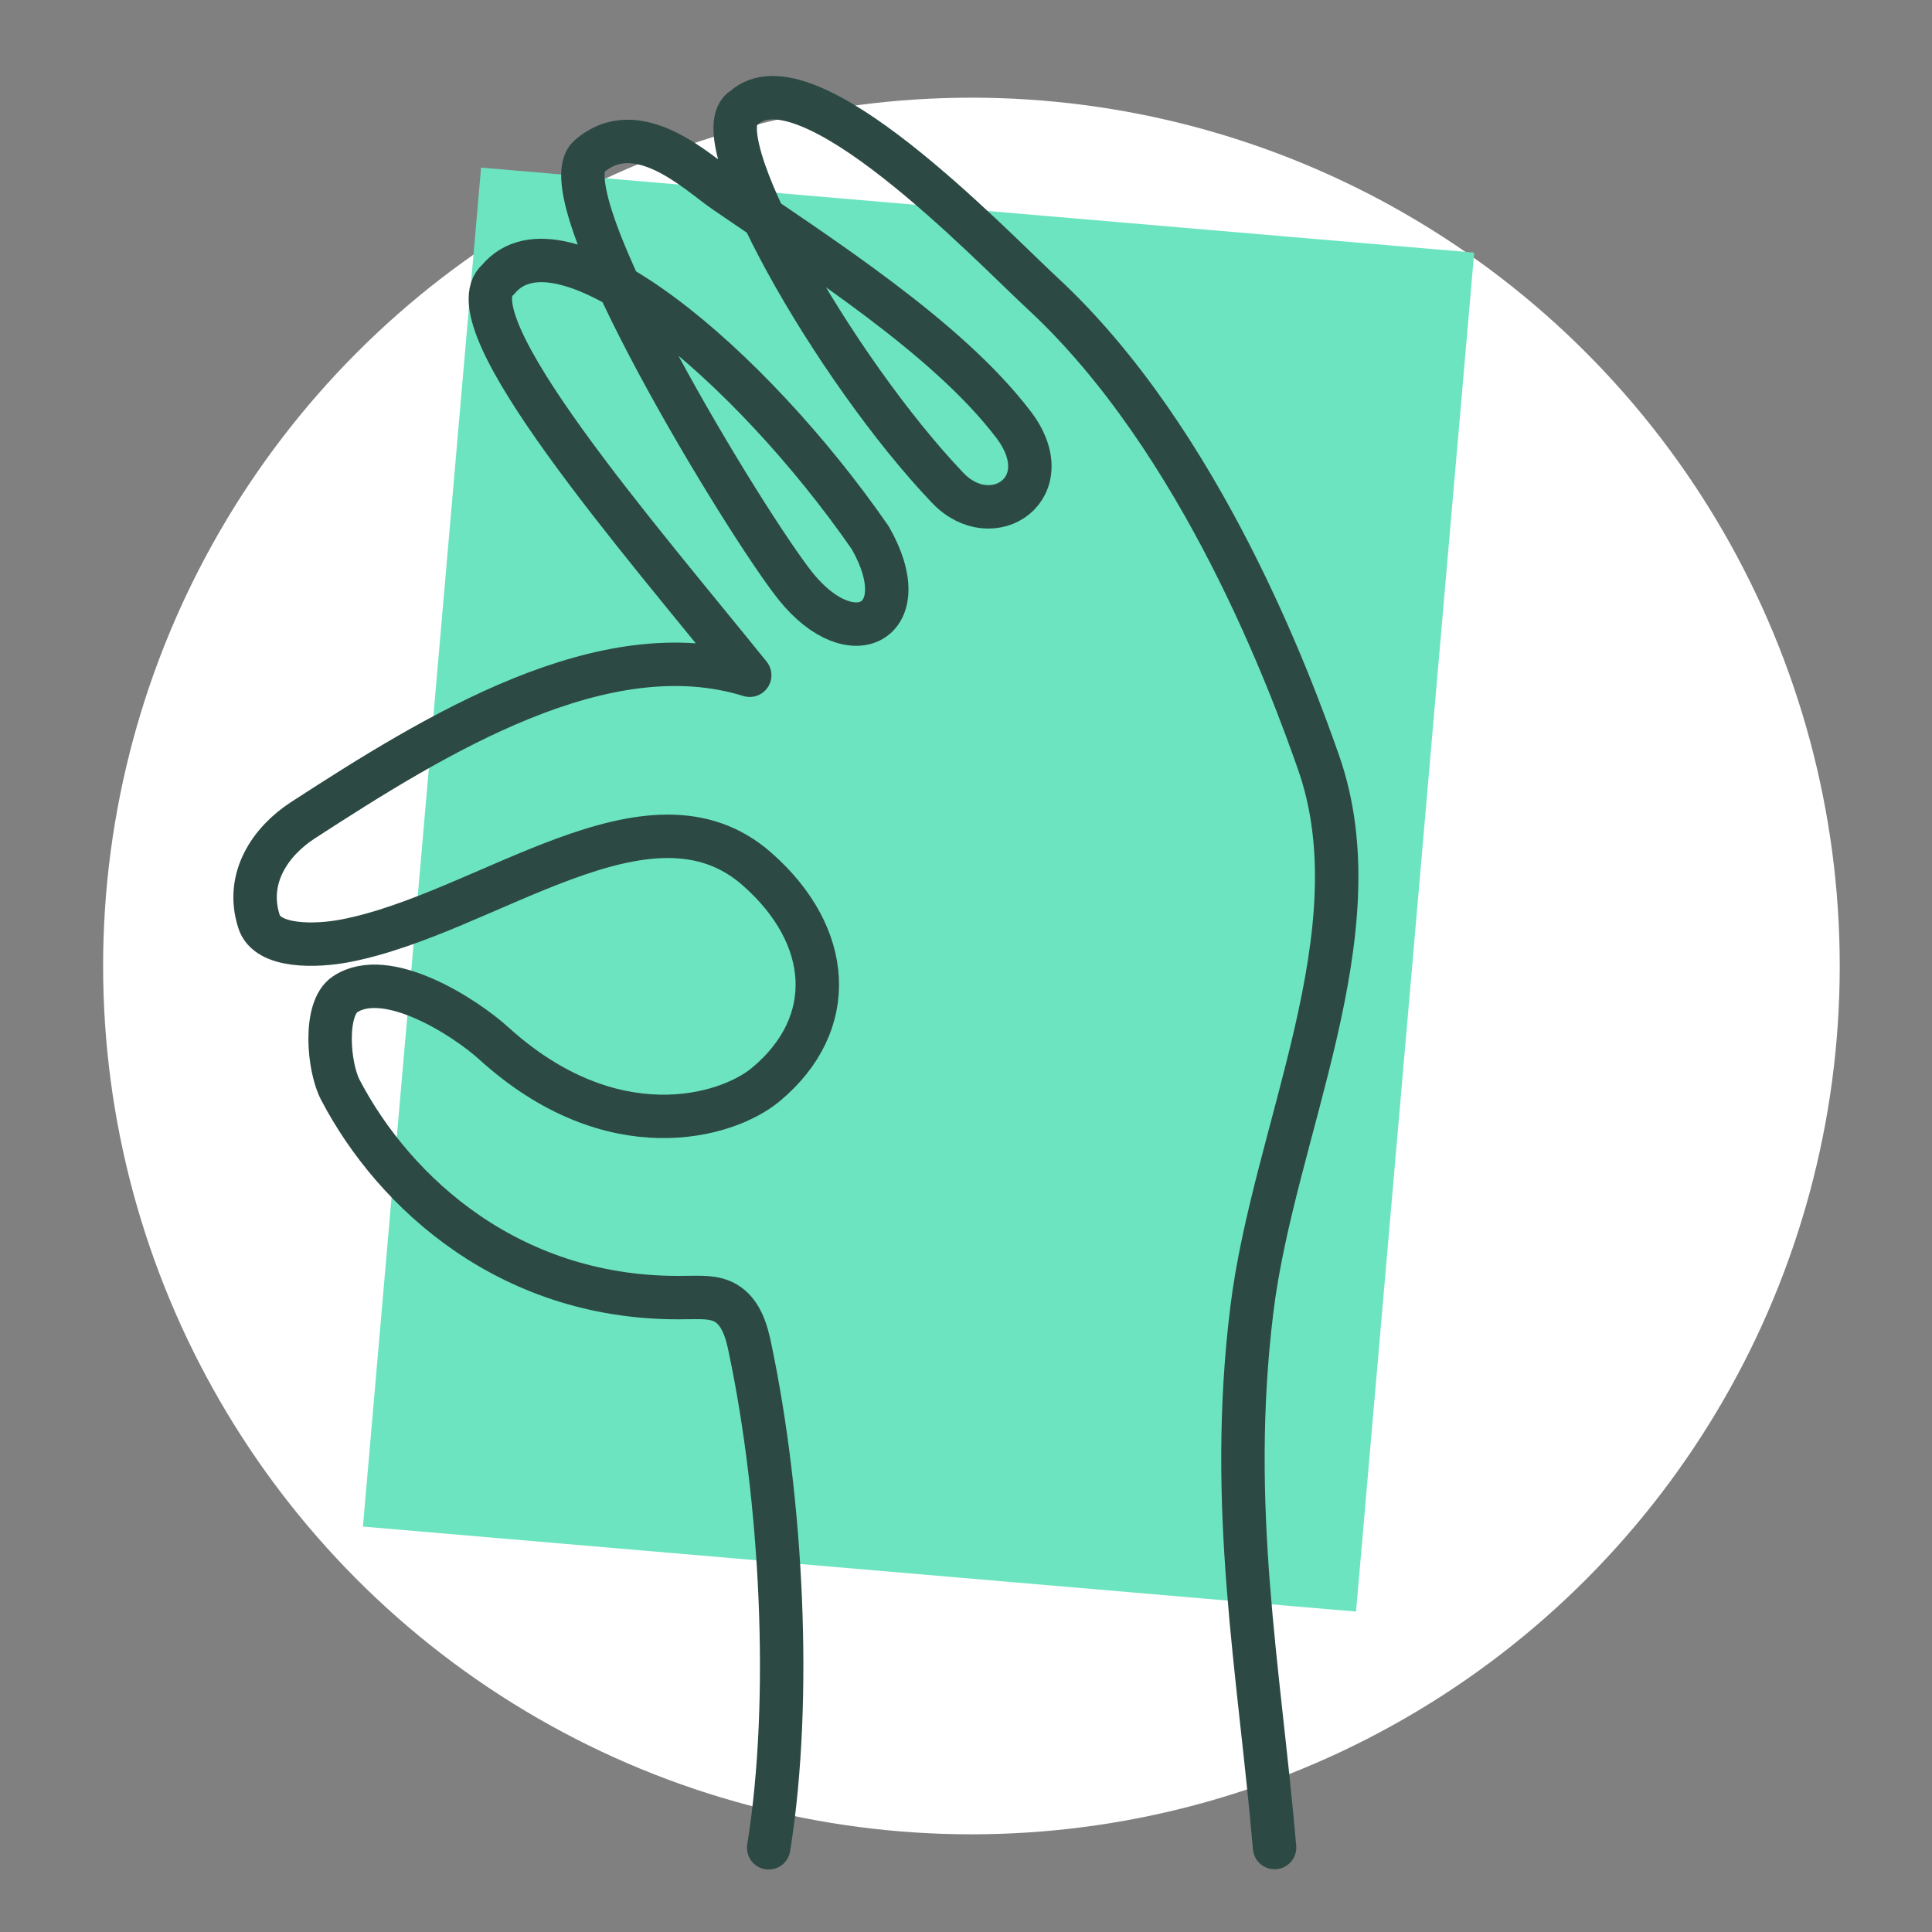
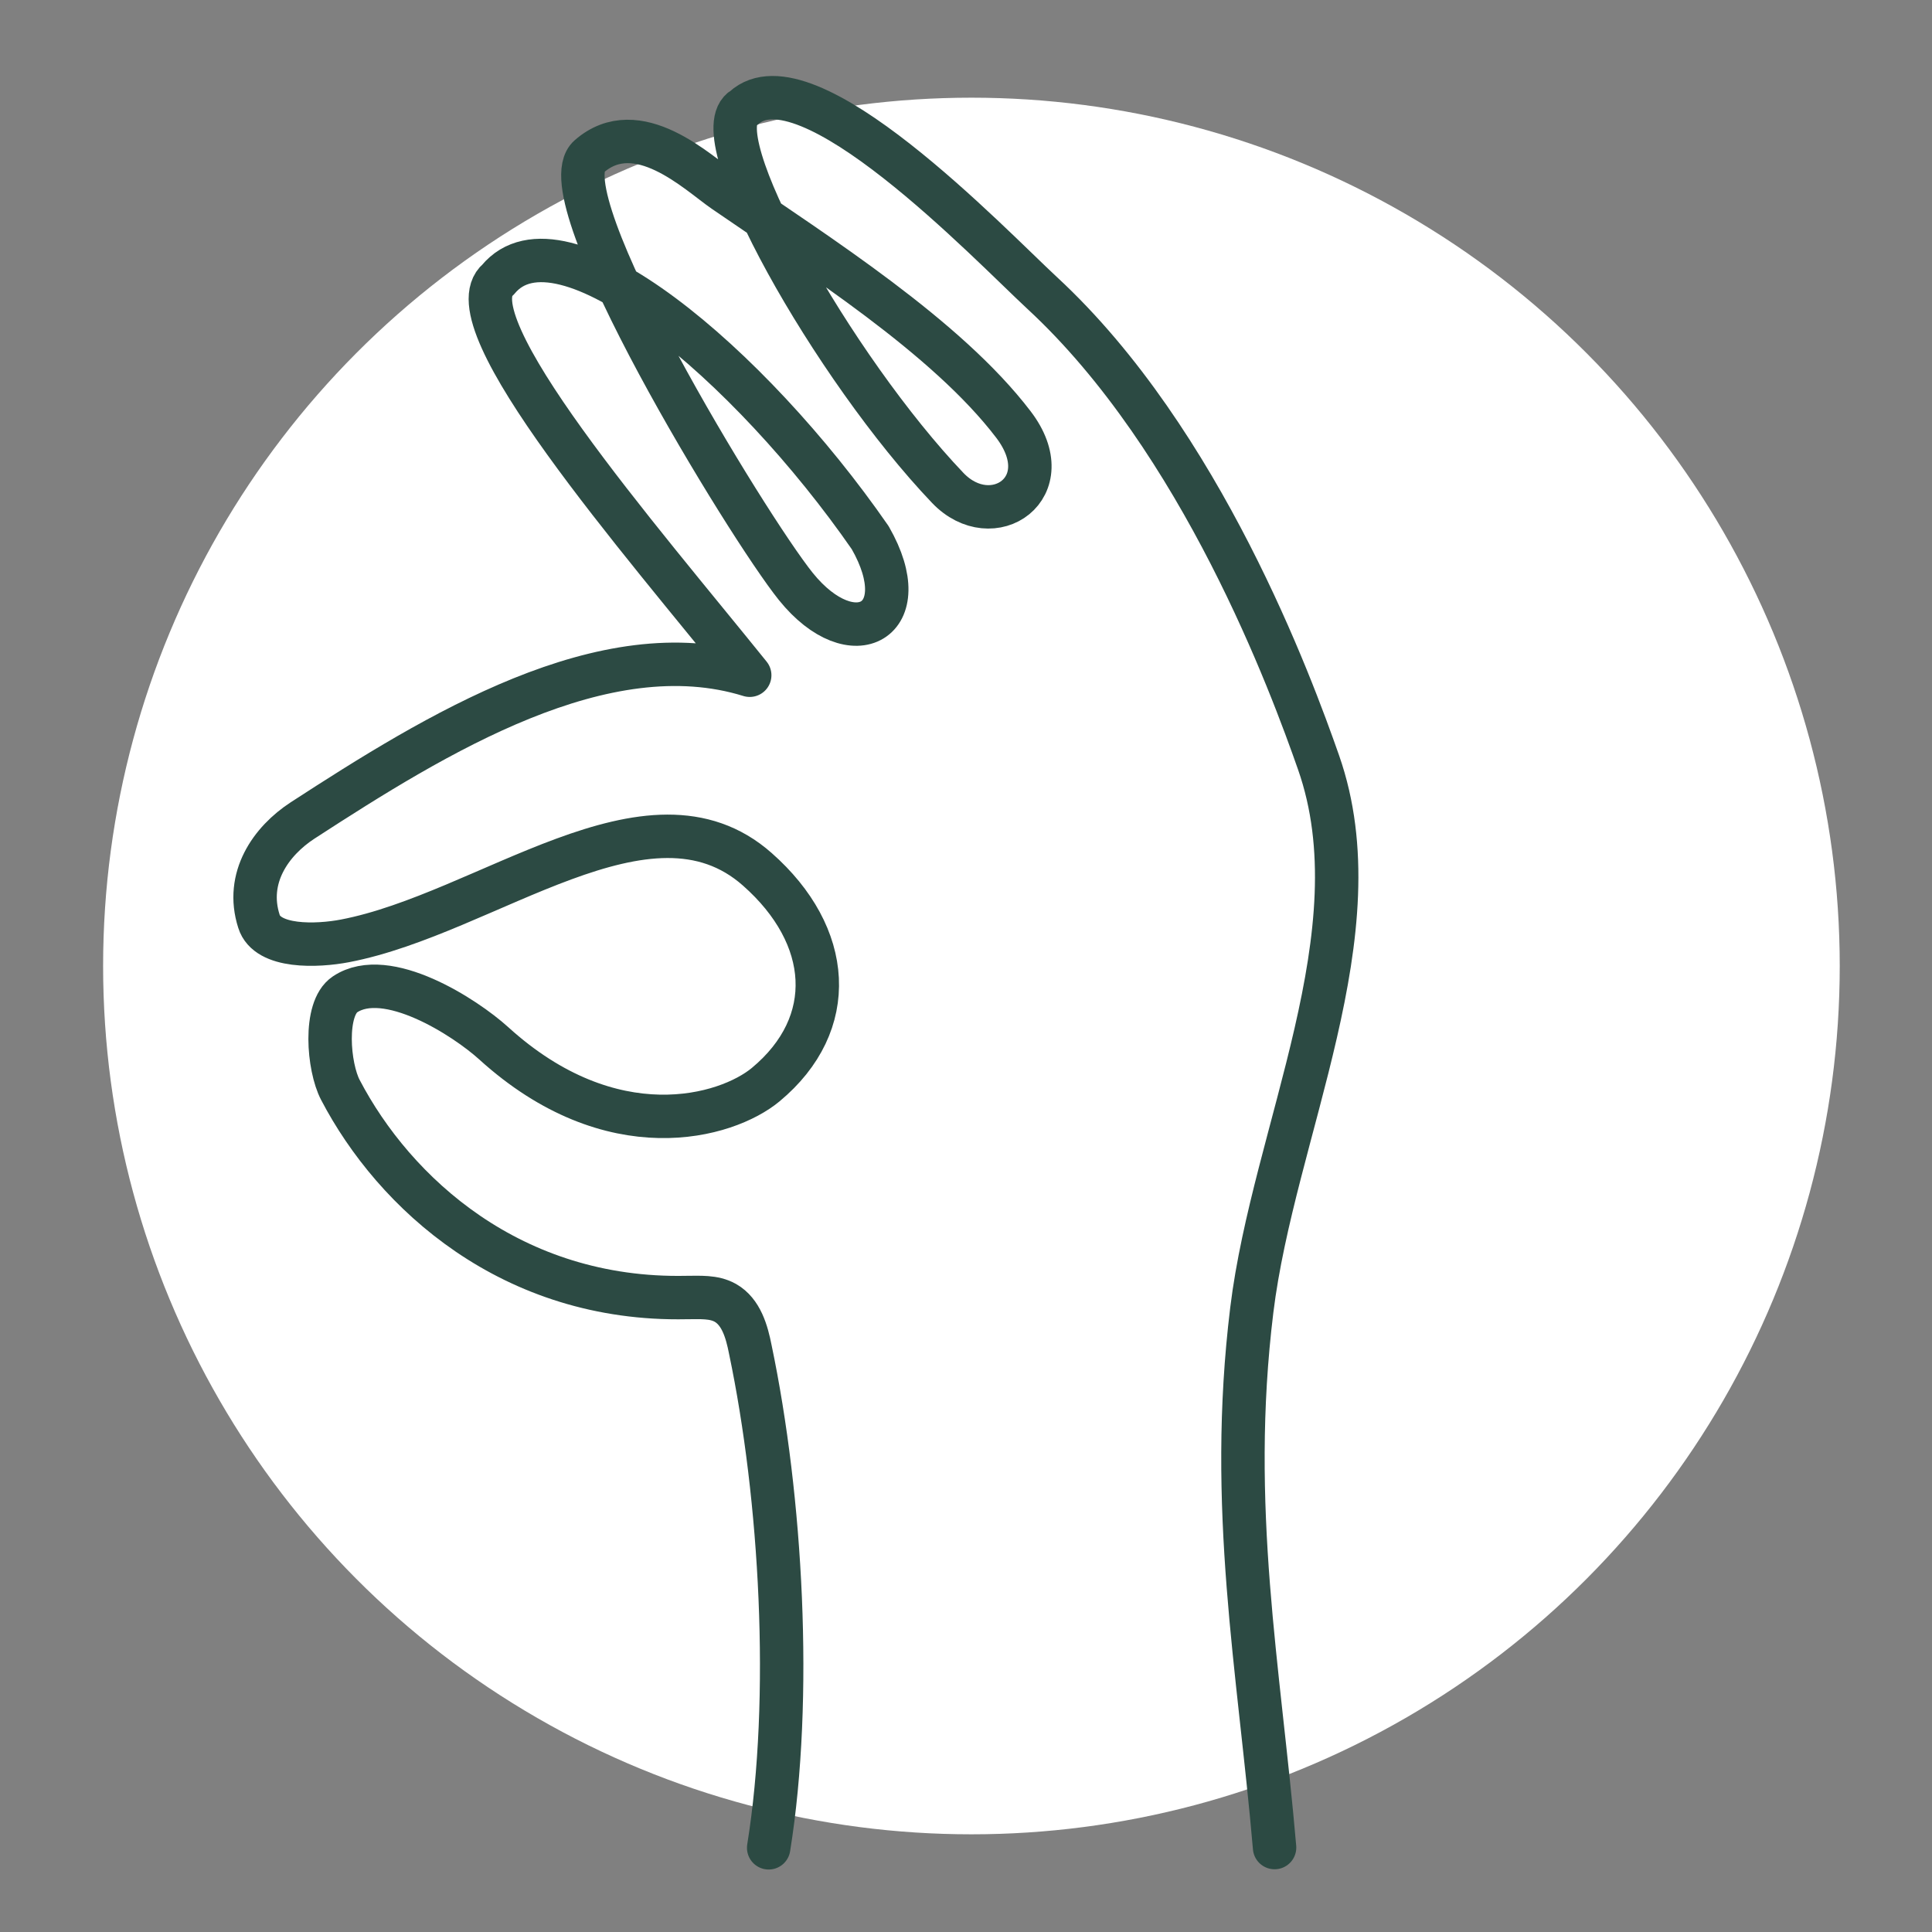
<svg xmlns="http://www.w3.org/2000/svg" width="89" height="89" viewBox="0 0 89 89" fill="none">
  <rect x="0" y="0" width="89" height="89" fill="#808080" stroke="none" />
  <g clip-path="url(#clip0_18756_84744)">
    <circle cx="44.75" cy="44.5" r="40" fill="white" />
-     <path d="M67.91 11.637L22.161 7.721L16.719 70.324L62.468 74.24L67.91 11.637Z" fill="#6CE4BF" />
    <path d="M58.715 85.11C58.003 76.853 56.55 69.467 57.665 60.352C58.672 52.122 63.486 42.957 60.741 35.124C59.499 31.579 55.358 20.297 48.018 13.505C45.603 11.269 37.121 2.349 34.26 4.981C32.234 6.088 38.425 16.992 43.658 22.475C45.715 24.631 48.918 22.475 46.68 19.549C43.604 15.516 37.682 11.773 33.353 8.793C32.146 7.961 29.369 5.256 27.136 7.21C25.113 8.98 34.441 24.253 36.66 27.016C39.286 30.274 42.289 28.611 40.086 24.768C34.537 16.756 25.809 9.415 22.945 12.879C20.711 14.753 29.512 24.868 34.537 31.106C27.835 29.026 20.091 33.803 13.936 37.798C12.49 38.741 11.283 40.431 11.929 42.442C12.313 43.682 14.62 43.586 15.893 43.342C22.429 42.091 29.908 35.639 34.887 40.046C38.348 43.098 38.651 47.158 35.272 49.966C33.468 51.462 28.181 52.999 22.741 48.058C21.43 46.868 17.811 44.525 15.893 45.807C14.901 46.471 15.124 49.153 15.681 50.21C18.161 54.956 23.564 59.94 31.623 59.772C32.234 59.772 32.88 59.718 33.411 60.016C34.145 60.432 34.403 61.344 34.564 62.164C35.998 69.005 36.521 78.223 35.41 85.122" stroke="#2C4A43" stroke-width="2" stroke-linecap="round" stroke-linejoin="round" />
  </g>
  <defs>
    <clipPath id="clip0_18756_84744">
      <rect width="88" height="88" fill="white" transform="translate(0.75 0.5)" />
    </clipPath>
  </defs>
</svg>